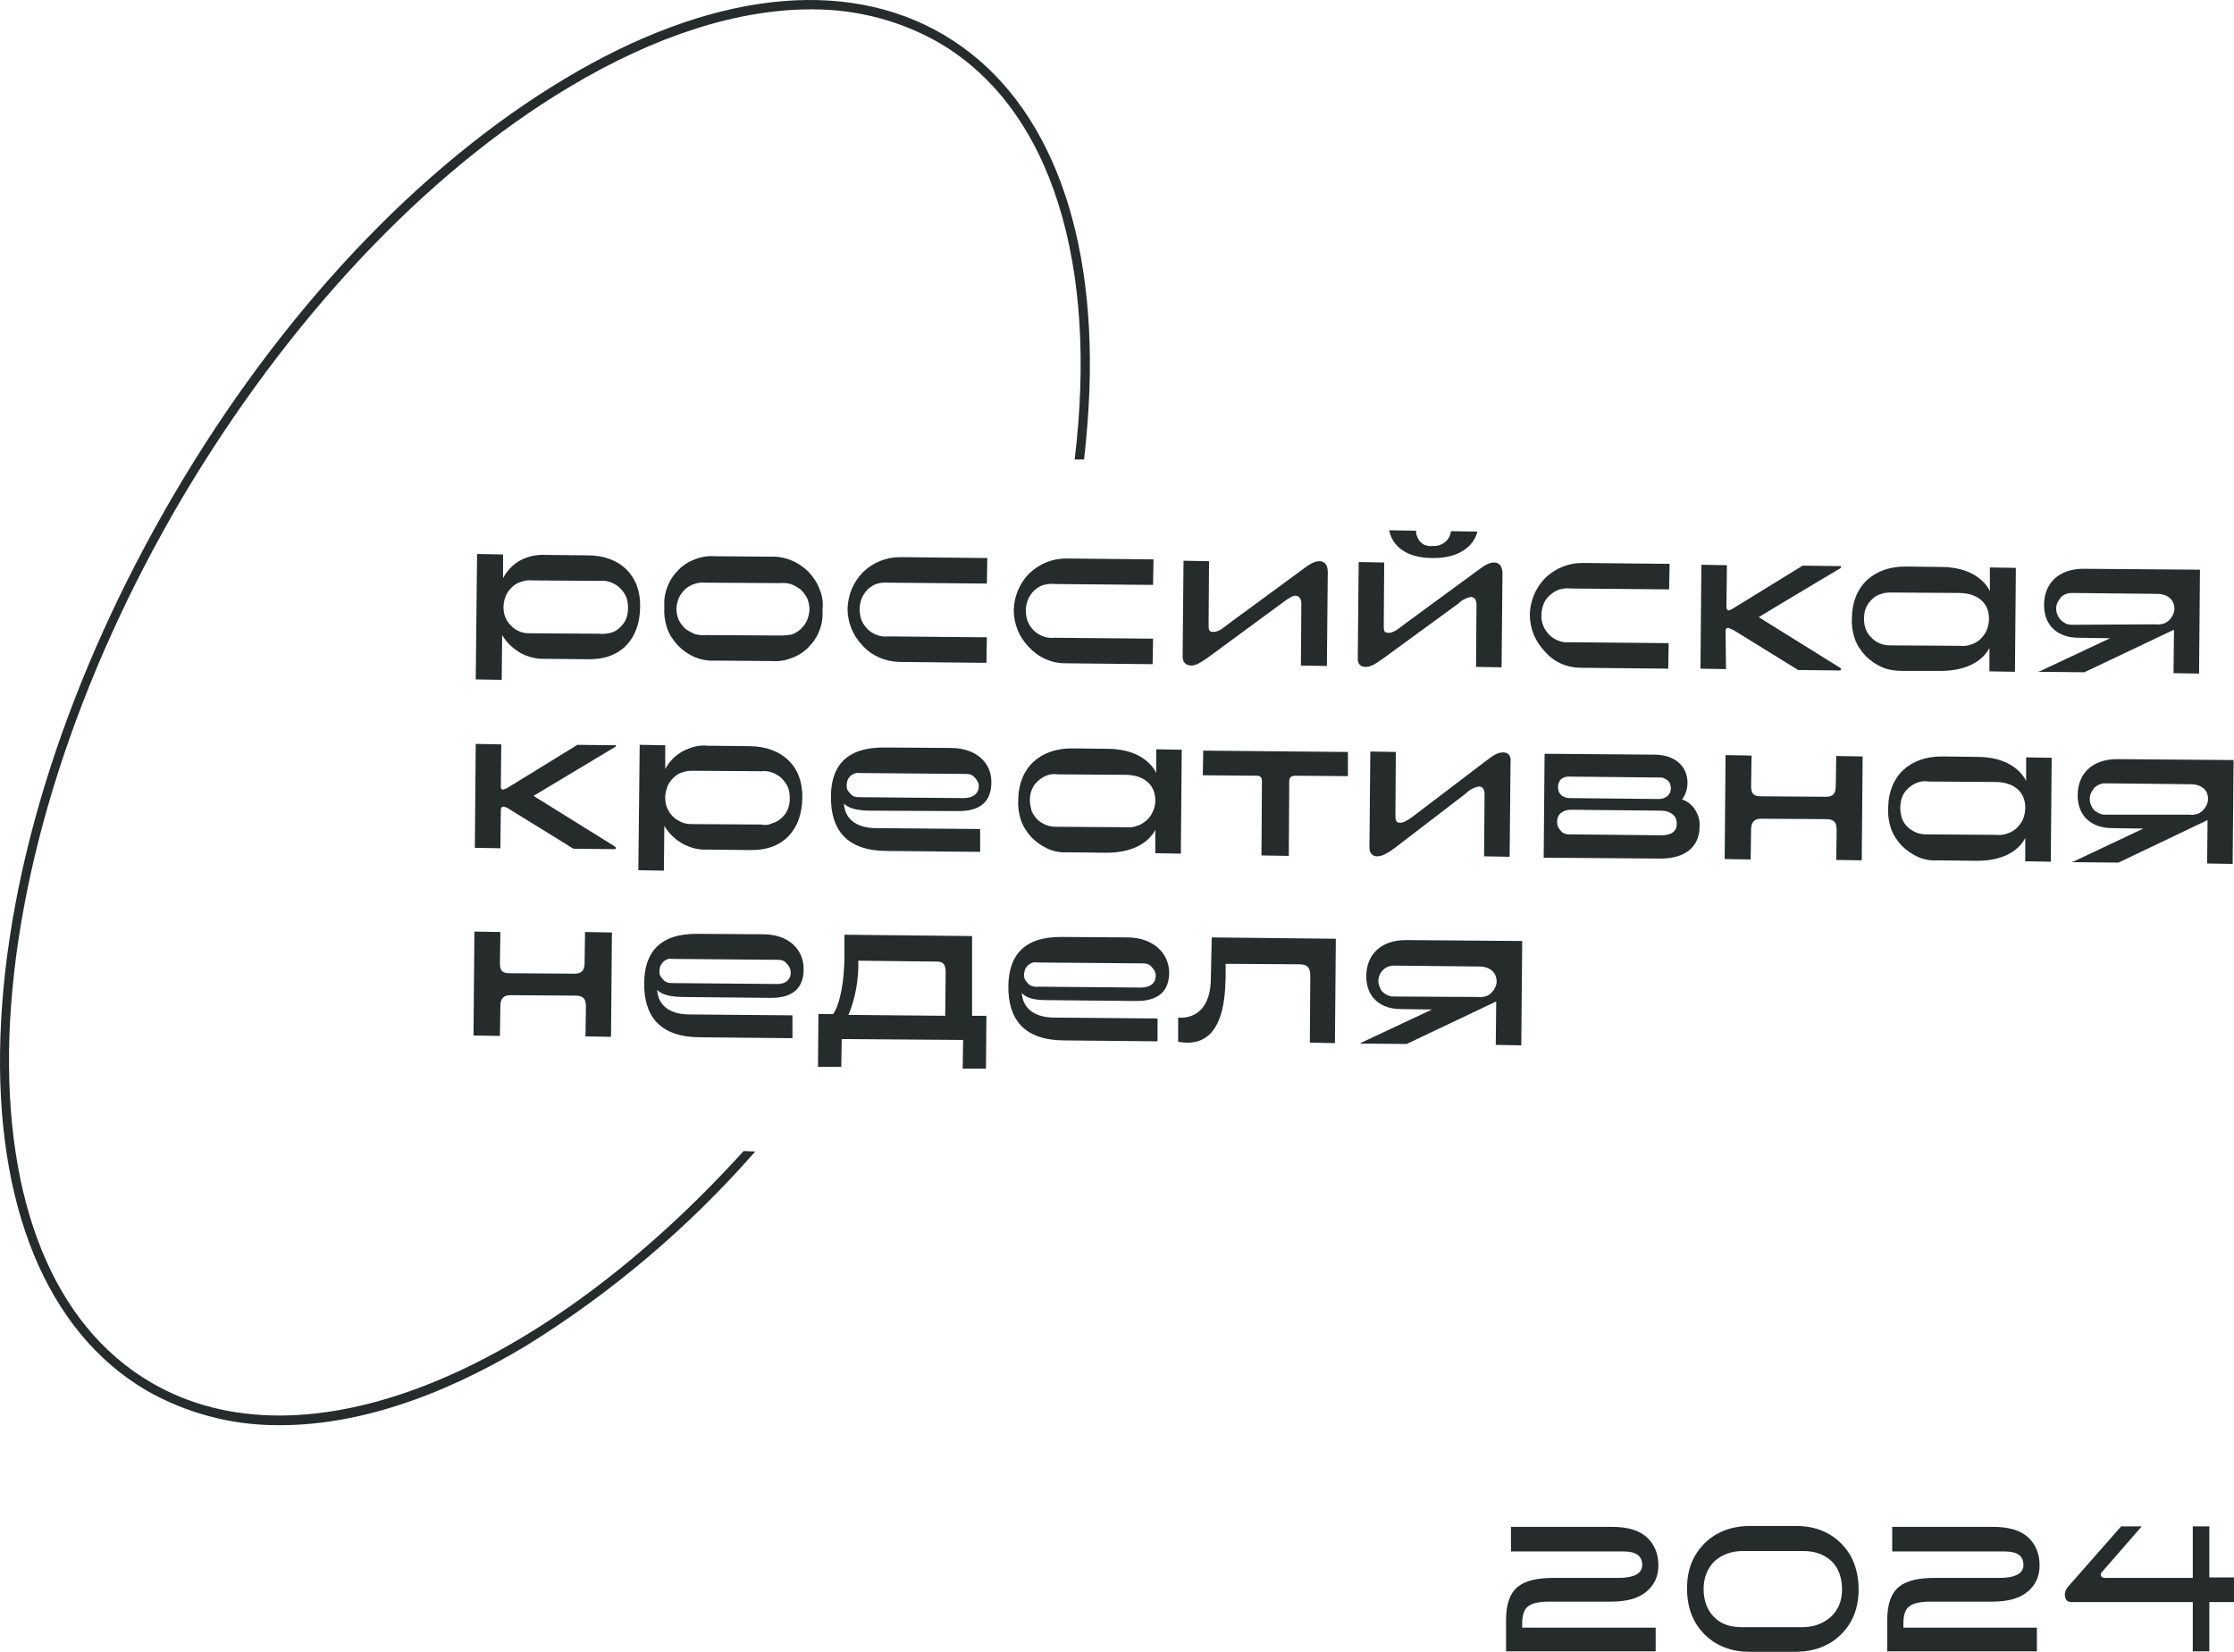
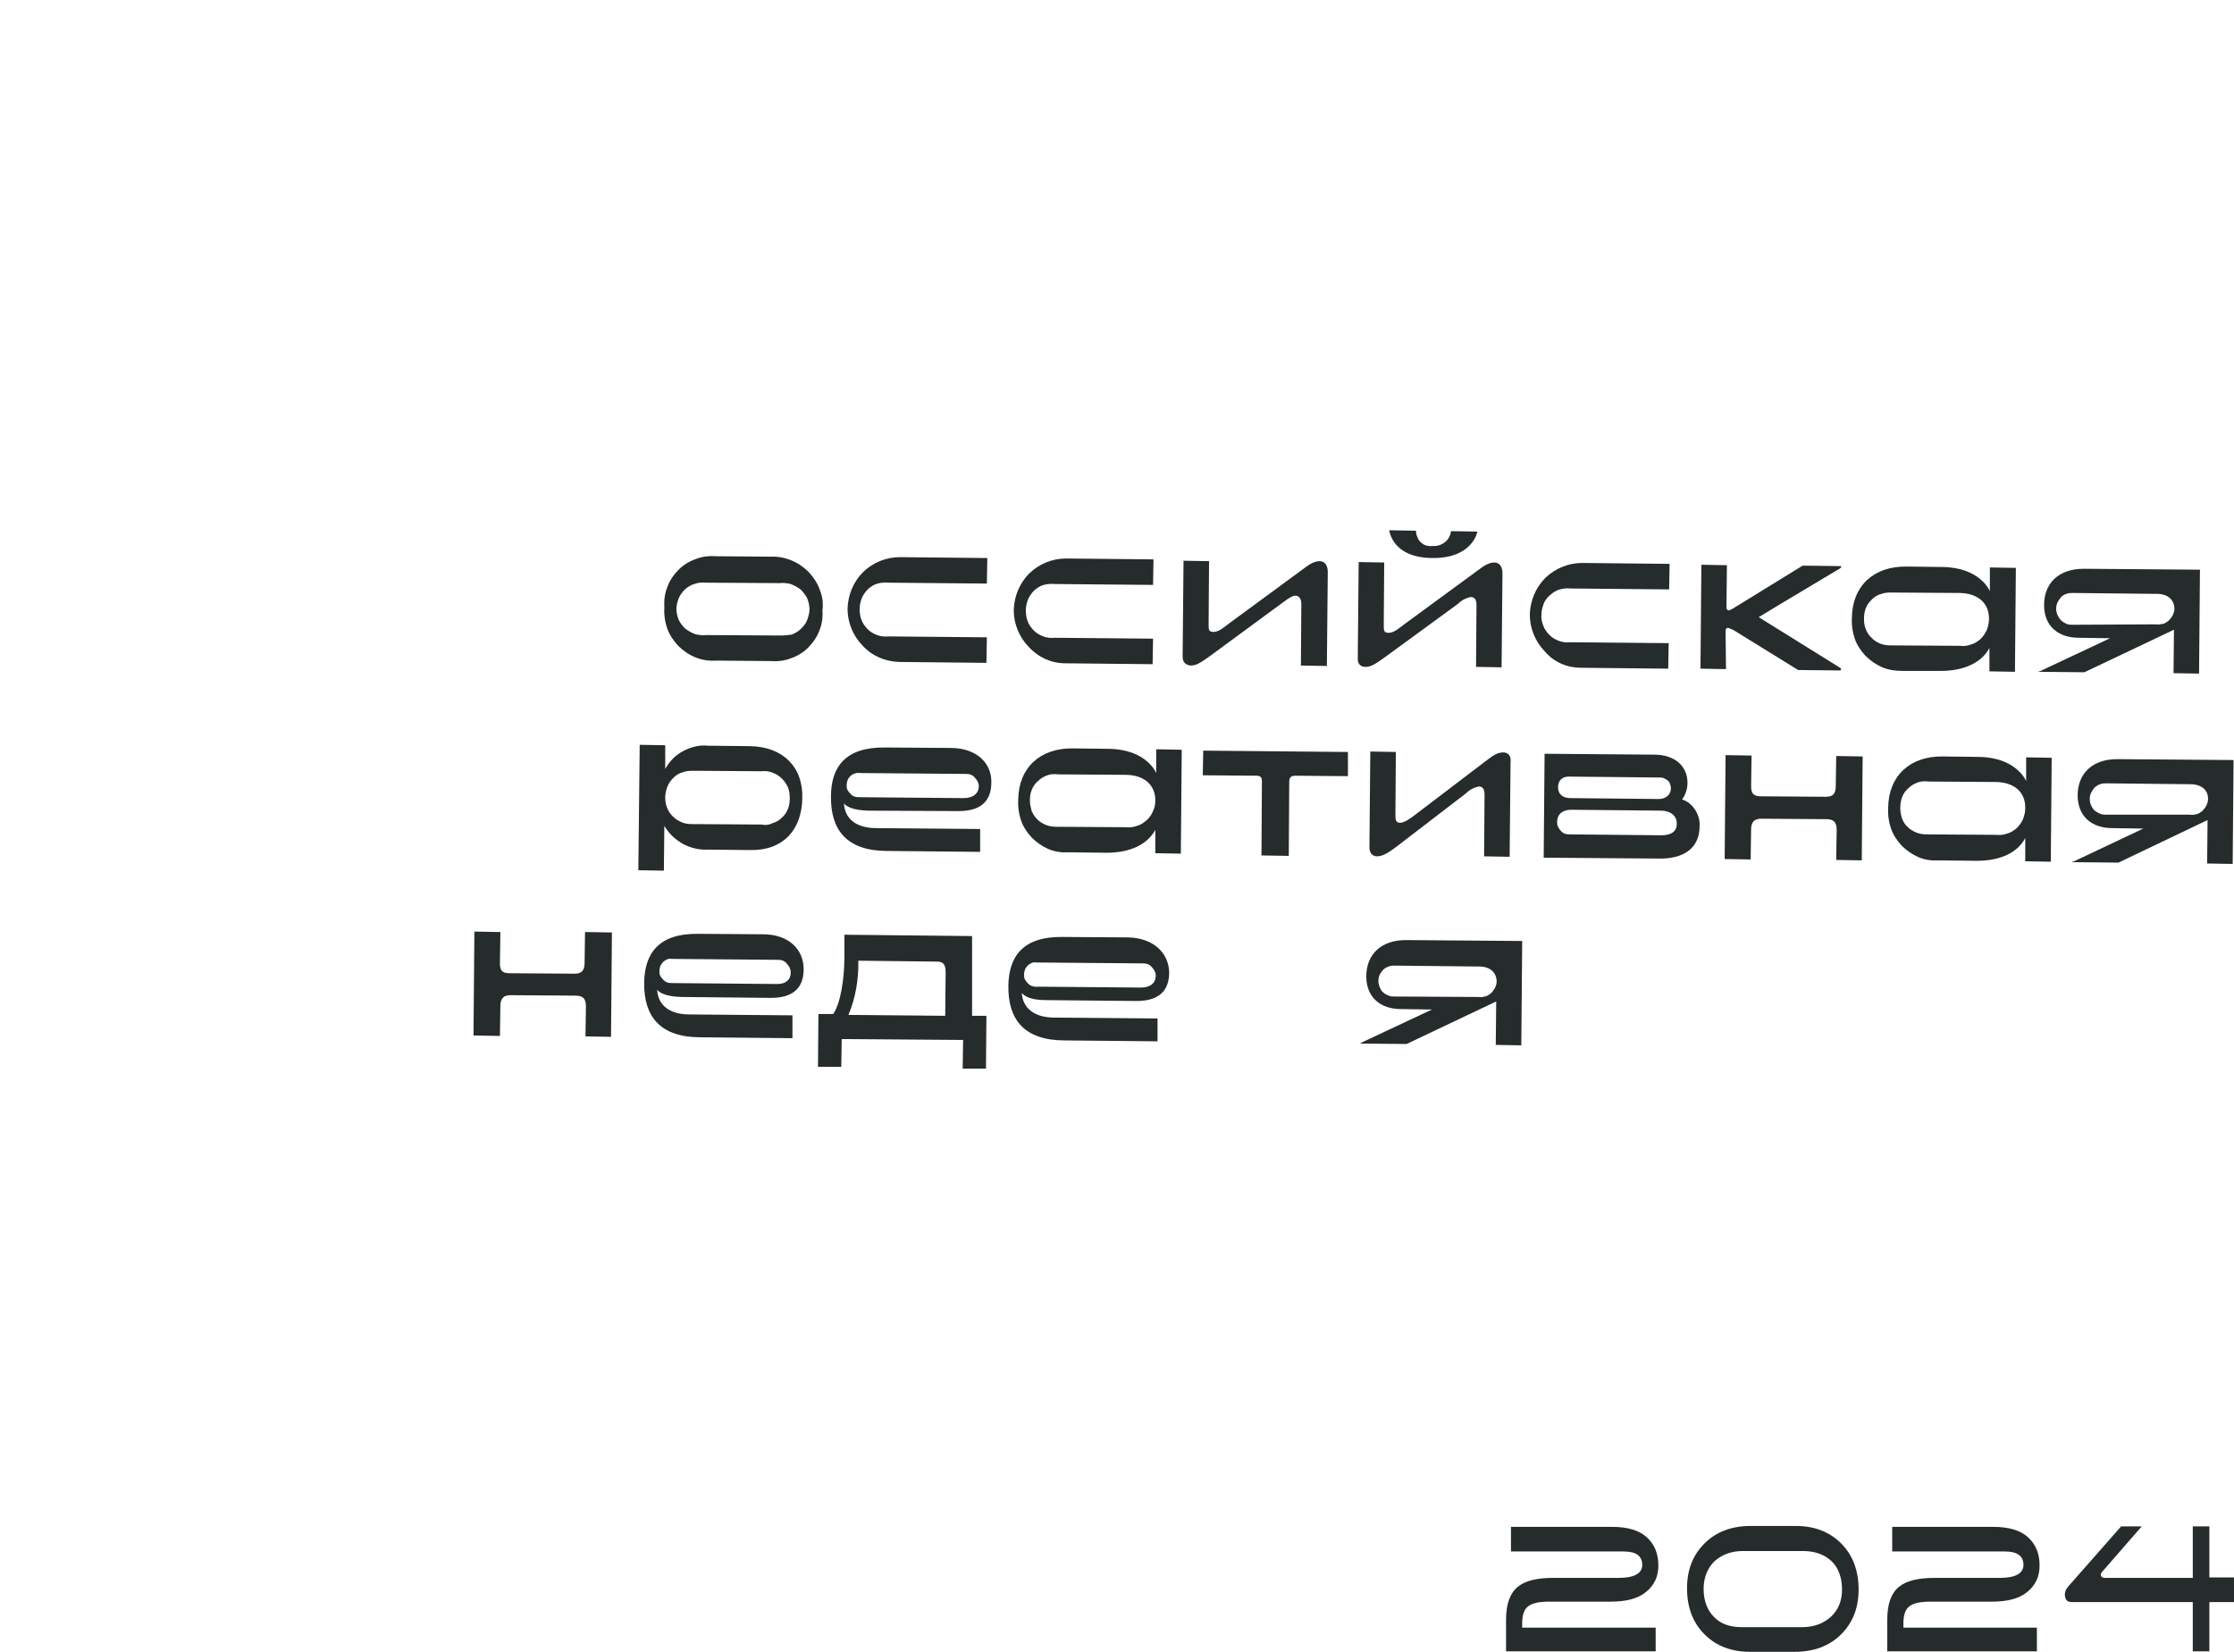
<svg xmlns="http://www.w3.org/2000/svg" width="476" height="352" viewBox="0 0 476 352" fill="none">
-   <path d="M158.444 245.295C115.683 292.446 64.999 313.922 32.069 294.546C11.453 282.424 0.858 256.176 2.003 220.764C3.244 185.353 16.225 144.501 38.751 106.226C61.372 68.046 90.579 36.93 121.219 18.604C139.831 7.436 157.585 1.9 173.238 1.996C182.688 1.996 192.042 4.477 200.155 9.154C224.494 23.471 233.944 57.069 228.98 97.922H230.985C231.557 92.863 231.939 87.9 232.13 82.936C233.371 46.856 222.299 19.94 201.109 7.436C179.92 -5.068 151.094 -1.727 120.169 16.886C89.148 35.498 59.75 66.71 37.128 105.271C14.507 143.832 1.335 184.78 0.094 220.764C-1.147 256.748 9.925 283.76 31.115 296.264C39.61 301.132 49.25 303.709 58.986 303.709C75.117 303.9 93.157 298.173 112.056 286.815C130.286 275.552 146.799 261.521 160.925 245.39L158.444 245.295Z" fill="#262B2C" />
  <path d="M413.484 142.974C418.448 142.974 422.17 141.256 423.888 138.106V143.069L429.329 143.164L429.52 121.02L423.984 120.925V125.984C423.984 125.984 421.979 120.925 413.866 120.829L406.23 120.734C399.262 120.639 394.681 124.838 394.585 131.615C394.49 133.047 394.681 134.574 395.158 136.006C395.635 137.438 396.494 138.678 397.449 139.728C398.499 140.778 399.74 141.637 401.076 142.21C402.412 142.783 403.939 142.974 405.371 142.974H413.484ZM397.163 131.902C397.163 131.138 397.258 130.374 397.544 129.611C397.831 128.847 398.308 128.274 398.881 127.702C399.453 127.129 400.121 126.747 400.885 126.556C401.649 126.27 402.412 126.27 403.176 126.27L417.398 126.365C421.216 126.365 423.888 128.37 423.793 131.997C423.793 132.761 423.602 133.524 423.315 134.288C423.029 134.956 422.552 135.624 421.979 136.197C421.407 136.674 420.738 137.151 419.975 137.342C419.211 137.628 418.448 137.724 417.684 137.628L402.794 137.533C402.03 137.533 401.362 137.438 400.599 137.151C399.931 136.865 399.262 136.483 398.785 135.91C398.212 135.433 397.831 134.765 397.544 134.097C397.258 133.333 397.163 132.665 397.163 131.902Z" fill="#262B2C" />
  <path d="M421.214 183.444C426.177 183.444 429.9 181.726 431.522 178.576V183.539L436.963 183.635L437.154 161.491L431.713 161.395V166.454C431.713 166.454 429.709 161.395 421.596 161.3L413.96 161.204C406.992 161.109 402.41 165.309 402.315 172.085C402.219 173.517 402.41 175.044 402.888 176.476C403.365 177.908 404.224 179.149 405.178 180.199C406.228 181.248 407.469 182.108 408.805 182.68C410.142 183.253 411.669 183.444 413.101 183.348L421.214 183.444ZM404.892 172.276C404.892 171.513 404.987 170.654 405.274 169.89C405.56 169.126 406.037 168.458 406.61 167.981C407.183 167.408 407.851 167.027 408.615 166.74C409.378 166.454 410.142 166.454 411.001 166.549L425.127 166.645C428.945 166.645 431.618 168.649 431.522 172.276C431.522 173.04 431.331 173.803 431.045 174.567C430.759 175.235 430.281 175.903 429.709 176.476C429.136 176.953 428.468 177.431 427.704 177.621C426.941 177.908 426.177 178.003 425.413 177.908L410.523 177.812C409.76 177.812 409.092 177.717 408.328 177.431C407.66 177.144 406.992 176.762 406.515 176.285C405.942 175.808 405.56 175.14 405.274 174.472C405.083 173.803 404.892 173.04 404.892 172.276Z" fill="#262B2C" />
  <path d="M235.758 181.726C240.721 181.726 244.444 180.007 246.162 176.858V181.821L251.602 181.916L251.793 159.772L246.353 159.677V164.736C246.353 164.736 244.348 159.677 236.235 159.581L228.599 159.486C221.632 159.391 217.05 163.59 216.955 170.367C216.859 171.799 217.05 173.326 217.527 174.758C218.004 176.19 218.864 177.43 219.818 178.48C220.868 179.53 222.109 180.389 223.445 180.962C224.781 181.535 226.309 181.726 227.74 181.63L235.758 181.726ZM219.436 170.653C219.436 169.89 219.532 169.031 219.818 168.363C220.104 167.599 220.582 166.931 221.154 166.454C221.727 165.881 222.395 165.499 223.159 165.213C223.922 164.927 224.686 164.927 225.545 165.022L239.767 165.117C243.585 165.117 246.257 167.122 246.162 170.749C246.162 171.513 245.971 172.276 245.589 173.04C245.303 173.708 244.826 174.376 244.253 174.853C243.68 175.33 243.012 175.808 242.248 175.999C241.485 176.285 240.721 176.38 239.958 176.285L225.068 176.19C224.304 176.19 223.636 176.094 222.872 175.808C222.204 175.521 221.536 175.14 221.059 174.662C220.582 174.185 220.104 173.517 219.818 172.849C219.627 172.085 219.436 171.322 219.436 170.653Z" fill="#262B2C" />
-   <path d="M125.226 118.348L116.159 118.252C114.345 118.157 112.532 118.539 110.909 119.398C109.287 120.257 108.046 121.593 107.187 123.216V118.157L101.651 118.062L101.364 144.787L106.9 144.883L106.996 135.338C107.95 136.96 109.287 138.201 110.909 139.156C112.532 140.015 114.345 140.492 116.159 140.397L125.417 140.492C132.385 140.587 136.299 136.101 136.394 129.42C136.585 122.739 132.194 118.348 125.226 118.348ZM127.708 135.051L112.914 134.956C112.15 134.956 111.386 134.861 110.718 134.574C110.05 134.288 109.382 133.906 108.905 133.333C108.332 132.856 107.95 132.188 107.664 131.52C107.378 130.852 107.282 130.088 107.282 129.324C107.282 128.561 107.473 127.702 107.759 127.034C108.046 126.27 108.523 125.697 109.096 125.125C109.668 124.552 110.336 124.17 111.1 123.979C111.864 123.693 112.627 123.598 113.486 123.693L127.804 123.788C128.567 123.693 129.331 123.788 130.094 124.075C130.858 124.361 131.526 124.743 132.099 125.316C132.671 125.888 133.149 126.556 133.435 127.225C133.721 127.988 133.817 128.752 133.817 129.515C133.817 130.279 133.721 131.043 133.435 131.806C133.149 132.57 132.671 133.142 132.099 133.715C131.526 134.288 130.858 134.67 130.094 134.861C129.235 135.051 128.472 135.147 127.708 135.051Z" fill="#262B2C" />
  <path d="M191.565 141.065L210.177 141.255L210.272 135.815L189.274 135.624C188.51 135.719 187.651 135.624 186.888 135.338C186.124 135.051 185.456 134.669 184.883 134.097C184.31 133.524 183.833 132.856 183.547 132.092C183.26 131.329 183.165 130.565 183.165 129.706C183.165 128.943 183.356 128.179 183.642 127.415C183.929 126.747 184.406 126.079 184.979 125.506C185.551 125.029 186.219 124.552 186.983 124.361C187.747 124.17 188.51 124.075 189.274 124.17L210.272 124.361L210.368 118.92L191.755 118.729C188.796 118.729 186.028 119.875 183.929 121.879C181.829 123.979 180.683 126.747 180.588 129.706C180.588 132.665 181.733 135.433 183.738 137.533C185.838 139.824 188.606 140.969 191.565 141.065Z" fill="#262B2C" />
  <path d="M226.976 141.351L245.588 141.542L245.684 136.101L224.685 135.911C223.921 136.006 223.062 135.911 222.299 135.624C221.535 135.338 220.867 134.956 220.294 134.383C219.722 133.811 219.244 133.143 218.958 132.379C218.672 131.615 218.576 130.852 218.576 129.993C218.576 129.229 218.767 128.466 219.053 127.702C219.34 127.034 219.817 126.366 220.39 125.793C220.962 125.316 221.63 124.838 222.394 124.648C223.158 124.457 223.921 124.361 224.685 124.457L245.684 124.648L245.779 119.207L227.167 119.016C224.208 119.016 221.44 120.162 219.34 122.166C217.24 124.266 216.094 127.034 215.999 129.993C215.999 132.952 217.144 135.72 219.149 137.82C221.249 140.11 224.017 141.351 226.976 141.351Z" fill="#262B2C" />
  <path d="M336.838 142.305L355.451 142.496L355.546 137.056L334.547 136.865C333.784 136.96 332.925 136.865 332.161 136.578C331.398 136.292 330.729 135.91 330.157 135.337C329.584 134.765 329.107 134.097 328.82 133.333C328.534 132.569 328.343 131.806 328.439 130.947C328.439 130.183 328.63 129.42 328.916 128.656C329.202 127.892 329.68 127.32 330.348 126.747C330.92 126.27 331.589 125.793 332.352 125.602C333.116 125.411 333.879 125.315 334.643 125.411L355.642 125.602L355.737 120.161L337.125 119.97C334.166 119.97 331.398 121.116 329.298 123.12C327.198 125.22 326.052 127.988 325.957 130.947C325.957 133.906 327.102 136.674 329.107 138.774C331.111 141.16 333.975 142.305 336.838 142.305Z" fill="#262B2C" />
  <path d="M305.147 118.92C313.833 119.015 314.788 113.288 314.788 113.288L309.156 113.193C309.061 114.147 308.584 115.006 307.82 115.579C307.056 116.152 306.197 116.438 305.243 116.343C304.766 116.438 304.288 116.343 303.907 116.247C303.429 116.152 303.048 115.865 302.761 115.579C302.379 115.293 302.189 114.911 301.998 114.434C301.807 114.052 301.711 113.575 301.711 113.097L295.984 113.002C296.08 113.097 296.557 118.824 305.147 118.92Z" fill="#262B2C" />
  <path d="M367.667 134.478C367.667 134.001 367.858 133.81 368.145 133.81C368.431 133.81 368.717 134.001 369.385 134.288L383.13 142.783L392.007 142.878C392.102 142.878 392.102 142.878 392.198 142.783C392.198 142.783 392.293 142.687 392.293 142.592C392.293 142.592 392.293 142.401 391.911 142.21L374.731 131.52C377.976 129.515 391.148 121.688 391.434 121.497C391.816 121.307 392.293 121.02 392.293 120.829C392.293 120.638 392.293 120.638 392.102 120.638L384.085 120.543L369.195 129.706C368.908 129.897 368.622 129.992 368.336 130.088C368.145 130.088 367.858 129.897 367.858 129.42L367.954 120.447L362.513 120.352L362.322 142.496L367.763 142.592L367.667 134.478Z" fill="#262B2C" />
  <path d="M159.78 159.009L150.808 158.913C148.995 158.722 147.181 159.199 145.559 160.058C143.936 160.917 142.6 162.254 141.741 163.876V158.818L136.3 158.722L136.014 185.448L141.454 185.543L141.55 175.998C142.504 177.621 143.84 178.862 145.463 179.816C147.086 180.675 148.899 181.153 150.713 181.057L159.971 181.153C166.939 181.248 170.852 176.762 170.948 170.081C171.139 163.399 166.748 159.104 159.78 159.009ZM162.262 175.712L147.468 175.617C146.704 175.617 145.94 175.521 145.272 175.235C144.604 174.948 143.936 174.567 143.363 173.994C142.791 173.421 142.409 172.849 142.122 172.085C141.836 171.417 141.741 170.653 141.741 169.89C141.741 169.126 141.931 168.362 142.218 167.599C142.504 166.835 142.981 166.263 143.554 165.69C144.127 165.117 144.795 164.735 145.559 164.545C146.322 164.258 147.086 164.258 147.849 164.258L162.262 164.354C163.026 164.258 163.789 164.354 164.553 164.64C165.316 164.926 165.985 165.308 166.557 165.881C167.13 166.454 167.607 167.122 167.894 167.79C168.18 168.553 168.275 169.317 168.275 170.081C168.275 170.844 168.18 171.703 167.894 172.371C167.607 173.135 167.13 173.803 166.557 174.28C165.985 174.853 165.316 175.235 164.553 175.426C163.885 175.808 163.026 175.903 162.262 175.712Z" fill="#262B2C" />
  <path d="M391.149 167.504C391.149 169.222 390.481 169.795 389.049 169.795L375.209 169.699C373.777 169.699 373.109 169.222 373.109 167.599L373.204 161.013L367.668 160.918L367.478 183.062L373.014 183.158L373.109 176.762C373.109 175.14 373.873 174.472 375.209 174.472L389.049 174.567C390.576 174.567 391.34 175.044 391.34 176.858L391.244 183.253L396.685 183.348L396.876 161.204L391.244 161.109L391.149 167.504Z" fill="#262B2C" />
  <path d="M358.409 170.367C359.172 169.317 359.554 168.076 359.554 166.835C359.554 163.113 356.691 160.917 352.777 160.822L329.106 160.631L328.915 182.775L353.827 182.966C358.695 182.966 362.131 180.771 362.131 176.094C362.227 174.853 361.845 173.612 361.177 172.562C360.509 171.512 359.554 170.748 358.409 170.367ZM334.547 165.499L353.445 165.69C353.732 165.69 354.114 165.69 354.4 165.785C354.686 165.881 354.973 166.071 355.259 166.262C355.545 166.453 355.736 166.74 355.832 167.026C355.927 167.312 356.022 167.694 356.022 167.98C356.022 169.317 354.973 170.271 353.445 170.271L334.547 170.08C333.115 170.08 331.969 169.317 331.969 167.79C331.969 166.167 333.019 165.403 334.547 165.499ZM354.018 178.003L334.737 177.812C334.356 177.812 333.974 177.812 333.592 177.716C333.21 177.621 332.924 177.43 332.638 177.144C332.351 176.857 332.16 176.571 331.969 176.189C331.778 175.807 331.779 175.425 331.779 175.139C331.779 173.326 333.21 172.562 334.737 172.562L353.923 172.753C355.736 172.753 357.263 173.707 357.263 175.425C357.359 177.144 356.118 178.003 354.018 178.003Z" fill="#262B2C" />
  <path d="M256.278 165.213L267.732 165.309C268.496 165.309 268.878 165.595 268.878 166.454L268.782 182.298L274.604 182.394L274.7 166.549C274.7 165.595 275.177 165.309 276.036 165.309L287.204 165.404V160.25L256.374 159.963L256.278 165.213Z" fill="#262B2C" />
  <path d="M320.323 160.345C319.178 160.345 318.319 160.822 316.601 162.159L301.806 173.422C300.661 174.281 299.325 175.331 298.37 175.331C297.416 175.331 297.32 174.853 297.32 173.613L297.416 160.25L291.975 160.154L291.784 180.58C291.784 181.917 292.548 182.489 293.407 182.489C294.266 182.489 295.316 182.108 297.225 180.676L312.401 169.031C313.165 168.267 314.119 167.79 315.074 167.599C315.837 167.599 316.315 168.077 316.315 169.317L316.219 182.489L321.66 182.585L321.851 162.541C322.041 161.109 321.373 160.345 320.323 160.345Z" fill="#262B2C" />
-   <path d="M257.996 208.546C257.901 217.9 251.028 216.85 251.028 216.85V222.005C260.287 223.723 261.05 213.701 261.146 208.165V205.397L276.704 205.492C278.613 205.492 279.186 206.16 279.186 208.069L279.09 222.196L284.435 222.291L284.626 200.051L258.187 199.765L257.996 208.546Z" fill="#262B2C" />
  <path d="M124.56 205.206C124.56 206.829 123.892 207.497 122.46 207.497L108.62 207.402C107.093 207.402 106.52 206.924 106.52 205.302L106.616 198.62L101.08 198.525L100.889 220.669L106.52 220.764L106.616 214.369C106.616 212.747 107.379 212.079 108.715 212.079L122.556 212.174C124.083 212.174 124.846 212.651 124.846 214.465L124.751 220.86L130.191 220.955L130.382 198.716L124.655 198.62L124.56 205.206Z" fill="#262B2C" />
  <path d="M207.122 199.48L179.92 199.193V203.87C179.92 208.738 179.061 213.892 177.533 216.088H174.384L174.288 227.351H179.251L179.347 221.433L205.213 221.624L205.118 227.733H210.081L210.177 216.47H207.122V199.48ZM180.779 216.279C182.306 212.652 182.974 208.643 182.878 204.729L199.677 204.92C201.014 204.92 201.491 205.588 201.491 207.211L201.396 216.47L180.779 216.279Z" fill="#262B2C" />
  <path d="M434.29 143.165L444.121 143.261L463.211 134.193L463.116 143.452L468.556 143.547L468.747 121.403L444.217 121.212C438.585 121.117 435.531 124.362 435.531 128.943C435.531 133.525 438.681 135.911 442.88 135.911L449.276 136.007C452.139 136.007 450.421 135.625 450.421 135.625L434.576 143.07C434.29 143.07 434.29 143.165 434.29 143.165ZM441.64 133.143C441.162 133.143 440.781 133.143 440.303 132.952C439.922 132.761 439.54 132.57 439.158 132.189C438.872 131.902 438.585 131.52 438.394 131.043C438.203 130.661 438.108 130.184 438.108 129.707C438.108 129.23 438.203 128.848 438.394 128.371C438.585 127.989 438.872 127.607 439.158 127.225C439.444 126.939 439.922 126.653 440.303 126.557C440.685 126.366 441.162 126.366 441.64 126.366L459.584 126.557C461.875 126.557 463.306 127.798 463.306 129.802C463.306 130.28 463.116 130.757 462.925 131.139C462.734 131.52 462.447 131.902 462.066 132.284C461.684 132.57 461.302 132.857 460.825 132.952C460.348 133.048 459.87 133.143 459.393 133.048L441.64 133.143Z" fill="#262B2C" />
  <path d="M441.545 183.73L451.376 183.826L470.37 174.758L470.275 184.017L475.716 184.112L475.906 161.968L451.376 161.777C445.745 161.682 442.69 164.927 442.69 169.508C442.69 174.09 445.84 176.476 450.04 176.476L456.339 176.572C459.203 176.572 457.485 176.19 457.485 176.19L441.736 183.635C441.545 183.539 441.545 183.539 441.545 183.73ZM448.799 173.613C448.322 173.613 447.94 173.613 447.463 173.422C447.081 173.231 446.699 173.04 446.317 172.754C446.031 172.467 445.745 172.085 445.554 171.608C445.363 171.226 445.267 170.749 445.267 170.272C445.267 169.795 445.363 169.317 445.554 168.936C445.745 168.554 446.031 168.172 446.317 167.79C446.699 167.504 447.081 167.218 447.463 167.122C447.94 166.931 448.322 166.931 448.799 166.931L466.743 167.122C469.034 167.122 470.561 168.363 470.466 170.367C470.466 170.845 470.275 171.322 470.084 171.704C469.893 172.085 469.607 172.467 469.225 172.849C468.843 173.135 468.461 173.422 467.984 173.517C467.507 173.613 467.03 173.708 466.552 173.613H448.799Z" fill="#262B2C" />
  <path d="M289.972 222.387L299.708 222.482L318.798 213.414L318.702 222.673L324.143 222.768L324.334 200.529L299.803 200.338C294.172 200.243 291.117 203.488 291.117 208.069C291.117 212.651 294.267 215.037 298.467 215.037L304.767 215.133C307.63 215.133 305.912 214.751 305.912 214.751L290.067 222.196C289.877 222.196 289.877 222.196 289.972 222.387C289.877 222.482 289.877 222.387 289.972 222.387ZM297.226 212.365C296.749 212.365 296.272 212.365 295.89 212.174C295.413 211.983 295.031 211.792 294.744 211.505C294.363 211.219 294.172 210.837 293.981 210.36C293.79 209.978 293.695 209.501 293.695 209.024C293.695 208.547 293.79 208.165 293.981 207.688C294.172 207.306 294.458 206.924 294.744 206.638C295.031 206.351 295.508 206.065 295.89 205.969C296.272 205.779 296.749 205.779 297.226 205.779L315.17 205.969C317.461 205.969 318.893 207.21 318.893 209.215C318.893 209.692 318.702 210.169 318.511 210.551C318.32 210.933 318.034 211.315 317.652 211.696C317.27 211.983 316.889 212.269 316.411 212.365C315.934 212.46 315.457 212.555 314.98 212.46L297.226 212.365Z" fill="#262B2C" />
  <path d="M253.702 141.829C254.848 141.829 255.611 141.352 257.52 140.016L273.365 128.371C274.606 127.416 275.465 126.939 276.037 126.939C276.61 126.939 277.278 127.416 277.278 128.657L277.183 141.829L282.719 141.925L282.91 121.88C282.91 120.449 282.242 119.59 281.192 119.59C280.142 119.59 279.187 120.067 277.469 121.403L262.006 132.762C260.861 133.621 259.716 134.671 258.57 134.671C257.52 134.671 257.52 134.193 257.52 132.952L257.616 119.59L252.175 119.494L251.984 139.92C251.984 141.161 252.653 141.734 253.702 141.829Z" fill="#262B2C" />
  <path d="M290.926 142.114C292.071 142.114 292.835 141.637 294.744 140.3L310.684 128.656C311.447 127.892 312.402 127.415 313.356 127.224C314.12 127.224 314.597 127.701 314.597 128.942L314.501 142.114L319.942 142.209L320.133 122.165C320.133 120.733 319.465 119.874 318.415 119.874C317.365 119.874 316.41 120.352 314.692 121.688L299.325 132.951C298.18 133.81 297.034 134.86 295.889 134.86C294.839 134.86 294.839 134.382 294.839 133.142L294.934 119.874L289.494 119.779L289.303 140.205C289.208 141.541 289.971 142.114 290.926 142.114Z" fill="#262B2C" />
-   <path d="M130.859 180.294L113.679 169.603L130.382 159.581C131.05 159.199 131.241 159.104 131.241 158.913C131.241 158.722 131.241 158.818 131.05 158.818L123.033 158.722L108.143 167.885C107.856 168.076 107.57 168.172 107.188 168.267C106.997 168.267 106.711 168.172 106.711 167.599L106.806 158.627L101.366 158.531L101.175 180.675L106.615 180.771L106.711 172.658C106.711 172.18 106.902 171.894 107.188 171.894C107.665 171.99 108.047 172.085 108.429 172.371L122.174 180.866L131.05 180.962C131.146 180.962 131.146 180.962 131.146 180.866L131.241 180.771C131.241 180.58 131.146 180.484 130.859 180.294Z" fill="#262B2C" />
  <path d="M162.549 199.098L148.709 199.003C140.309 198.907 137.35 203.202 137.255 209.406C137.159 216.565 140.596 221.051 149.281 221.051L168.848 221.242V216.374L146.895 216.183C142.982 216.183 140.214 214.465 140.023 210.934C140.596 211.602 141.932 212.365 145.177 212.461L164.267 212.652C168.848 212.652 171.235 210.647 171.235 206.543C171.235 202.343 168.085 199.098 162.549 199.098ZM165.317 209.693L143.459 209.502C143.077 209.502 142.695 209.502 142.314 209.406C141.932 209.311 141.646 209.12 141.359 208.834C141.073 208.547 140.882 208.261 140.691 207.975C140.5 207.593 140.5 207.307 140.5 206.925C140.5 206.543 140.596 206.257 140.691 205.875C140.786 205.589 141.073 205.302 141.264 205.016C141.55 204.729 141.836 204.634 142.123 204.443C142.409 204.348 142.791 204.252 143.173 204.348L165.412 204.539C165.794 204.539 166.176 204.539 166.558 204.634C166.939 204.729 167.226 204.92 167.512 205.207C167.798 205.493 167.989 205.779 168.18 206.066C168.371 206.448 168.467 206.734 168.467 207.116C168.562 208.834 167.321 209.788 165.317 209.693Z" fill="#262B2C" />
  <path d="M202.54 159.39L188.509 159.295C180.11 159.2 177.056 163.495 177.056 169.699C176.96 176.858 180.396 181.344 189.082 181.344L208.84 181.535V176.667L186.696 176.476C182.783 176.476 180.015 174.758 179.824 171.226C180.396 171.894 181.733 172.658 184.978 172.753L204.259 172.849C208.84 172.849 211.226 170.844 211.226 166.74C211.322 162.636 208.076 159.39 202.54 159.39ZM205.308 170.081L183.355 169.89C182.973 169.89 182.592 169.89 182.21 169.794C181.828 169.699 181.542 169.508 181.255 169.222C180.969 168.935 180.778 168.649 180.587 168.363C180.396 167.981 180.396 167.695 180.396 167.313C180.396 166.931 180.492 166.645 180.587 166.263C180.683 165.976 180.969 165.595 181.16 165.404C181.446 165.117 181.733 165.022 182.114 164.831C182.496 164.736 182.783 164.64 183.164 164.736L205.499 164.926C205.881 164.926 206.263 164.926 206.645 165.022C207.027 165.117 207.313 165.308 207.599 165.595C207.886 165.881 208.076 166.167 208.267 166.454C208.458 166.835 208.554 167.122 208.554 167.504C208.554 169.126 207.313 170.081 205.308 170.081Z" fill="#262B2C" />
  <path d="M240.338 199.765L226.307 199.67C217.908 199.575 214.949 203.87 214.853 210.074C214.758 217.233 218.194 221.719 226.88 221.719L246.638 221.91V217.042L224.589 216.851C220.676 216.851 217.908 215.037 217.717 211.601C218.29 212.269 219.53 213.128 222.871 213.128L242.152 213.319C246.733 213.319 249.12 211.315 249.12 207.21C249.024 203.106 245.779 199.861 240.338 199.765ZM243.106 210.456L221.153 210.265C220.771 210.36 220.39 210.265 220.008 210.169C219.626 210.074 219.34 209.883 219.053 209.597C218.767 209.31 218.576 209.024 218.385 208.738C218.194 208.356 218.194 208.07 218.194 207.688C218.194 207.306 218.29 207.02 218.385 206.638C218.481 206.351 218.767 205.97 218.958 205.779C219.244 205.492 219.53 205.397 219.817 205.206C220.103 205.111 220.485 205.015 220.867 205.111L243.202 205.301C243.584 205.301 243.965 205.301 244.347 205.397C244.729 205.492 245.015 205.683 245.302 205.97C245.588 206.256 245.779 206.542 245.97 206.829C246.161 207.21 246.256 207.497 246.256 207.879C246.256 209.501 245.111 210.456 243.106 210.456Z" fill="#262B2C" />
  <path d="M164.172 118.633L152.718 118.538C151.286 118.442 149.759 118.538 148.327 119.11C146.895 119.588 145.655 120.351 144.605 121.401C143.555 122.451 142.696 123.692 142.218 125.028C141.646 126.46 141.455 127.892 141.55 129.419C141.455 130.946 141.646 132.378 142.123 133.809C142.6 135.241 143.459 136.482 144.509 137.627C145.559 138.677 146.8 139.536 148.232 140.109C149.663 140.682 151.095 140.873 152.622 140.777L164.076 140.873C165.508 140.968 167.035 140.873 168.467 140.3C169.899 139.823 171.139 139.059 172.189 138.009C173.239 136.959 174.098 135.718 174.576 134.382C175.148 133.046 175.339 131.519 175.244 130.087C175.435 128.56 175.244 127.033 174.671 125.696C174.194 124.265 173.335 123.024 172.285 121.878C171.235 120.828 169.994 119.969 168.562 119.397C167.131 118.824 165.603 118.538 164.172 118.633ZM166.271 135.432L150.522 135.337C149.759 135.432 148.9 135.337 148.136 135.146C147.373 134.859 146.704 134.478 146.036 134C145.464 133.428 144.986 132.855 144.605 132.091C144.318 131.328 144.127 130.564 144.127 129.801C144.127 129.037 144.318 128.273 144.605 127.51C144.891 126.842 145.368 126.174 145.941 125.601C146.514 125.124 147.182 124.646 147.945 124.455C148.709 124.169 149.472 124.074 150.236 124.169L166.081 124.265C166.844 124.169 167.703 124.265 168.467 124.455C169.23 124.742 169.899 125.124 170.567 125.601C171.139 126.174 171.617 126.746 171.998 127.51C172.285 128.273 172.476 129.037 172.476 129.801C172.476 130.564 172.285 131.328 171.998 132.091C171.712 132.855 171.235 133.428 170.662 134C170.089 134.573 169.421 134.955 168.658 135.241C167.894 135.337 167.131 135.432 166.271 135.432Z" fill="#262B2C" />
  <path d="M352.775 346.663V351.913H320.896V345.136C320.896 341.795 321.755 339.504 323.377 338.168C325 336.832 327.577 336.259 330.918 336.259H344.853C348.194 336.259 349.912 335.305 349.912 333.491C349.912 331.582 348.576 330.628 345.999 330.628H321.945V325.378H343.421C346.858 325.378 349.339 326.142 350.962 327.669C352.585 329.196 353.348 331.2 353.348 333.587C353.348 335.973 352.489 337.786 350.771 339.218C349.053 340.65 346.571 341.318 343.231 341.318H330.154C328.054 341.318 326.527 341.604 325.668 342.272C324.809 342.845 324.332 344.086 324.332 345.899V346.854H352.775V346.663Z" fill="#262B2C" />
  <path d="M396.015 338.74C396.015 342.654 394.774 345.803 392.292 348.285C389.811 350.767 386.47 352.008 382.461 352.008H372.821C368.907 352.008 365.662 350.767 363.181 348.285C360.699 345.803 359.458 342.558 359.458 338.454C359.458 334.54 360.699 331.391 363.181 328.909C365.662 326.427 369.003 325.187 373.012 325.187H382.652C386.565 325.187 389.811 326.427 392.292 328.909C394.774 331.391 396.015 334.731 396.015 338.74ZM362.99 338.549C362.99 341.126 363.753 343.131 365.185 344.563C366.617 346.09 368.621 346.758 371.198 346.758H383.988C386.47 346.758 388.474 345.994 390.097 344.563C391.72 343.035 392.483 341.126 392.483 338.74C392.483 336.163 391.72 334.159 390.288 332.727C388.761 331.295 386.756 330.532 384.179 330.532H371.294C368.907 330.532 366.903 331.295 365.28 332.727C363.849 334.159 362.99 336.163 362.99 338.549Z" fill="#262B2C" />
  <path d="M434.002 346.663V351.913H402.122V345.136C402.122 341.795 402.981 339.504 404.604 338.168C406.226 336.832 408.803 336.259 412.144 336.259H426.08C429.42 336.259 431.139 335.305 431.139 333.491C431.139 331.582 429.802 330.628 427.225 330.628H403.172V325.378H424.648C428.084 325.378 430.566 326.142 432.188 327.669C433.811 329.196 434.575 331.2 434.575 333.587C434.575 335.973 433.716 337.786 431.998 339.218C430.279 340.65 427.798 341.318 424.457 341.318H411.381C409.281 341.318 407.754 341.604 406.895 342.272C406.035 342.845 405.558 344.086 405.558 345.899V346.854H434.002V346.663Z" fill="#262B2C" />
  <path d="M467.218 336.163V325.282H470.75V336.163H475.999V341.413H470.75V351.912H467.218V341.413H441.447C440.588 341.413 440.111 341.031 440.015 340.268C439.824 339.504 440.111 338.74 440.779 337.977L451.946 325.282H456.337L447.937 334.923C447.651 335.209 447.556 335.495 447.651 335.782C447.746 336.068 448.033 336.259 448.51 336.259H467.218V336.163Z" fill="#262B2C" />
</svg>